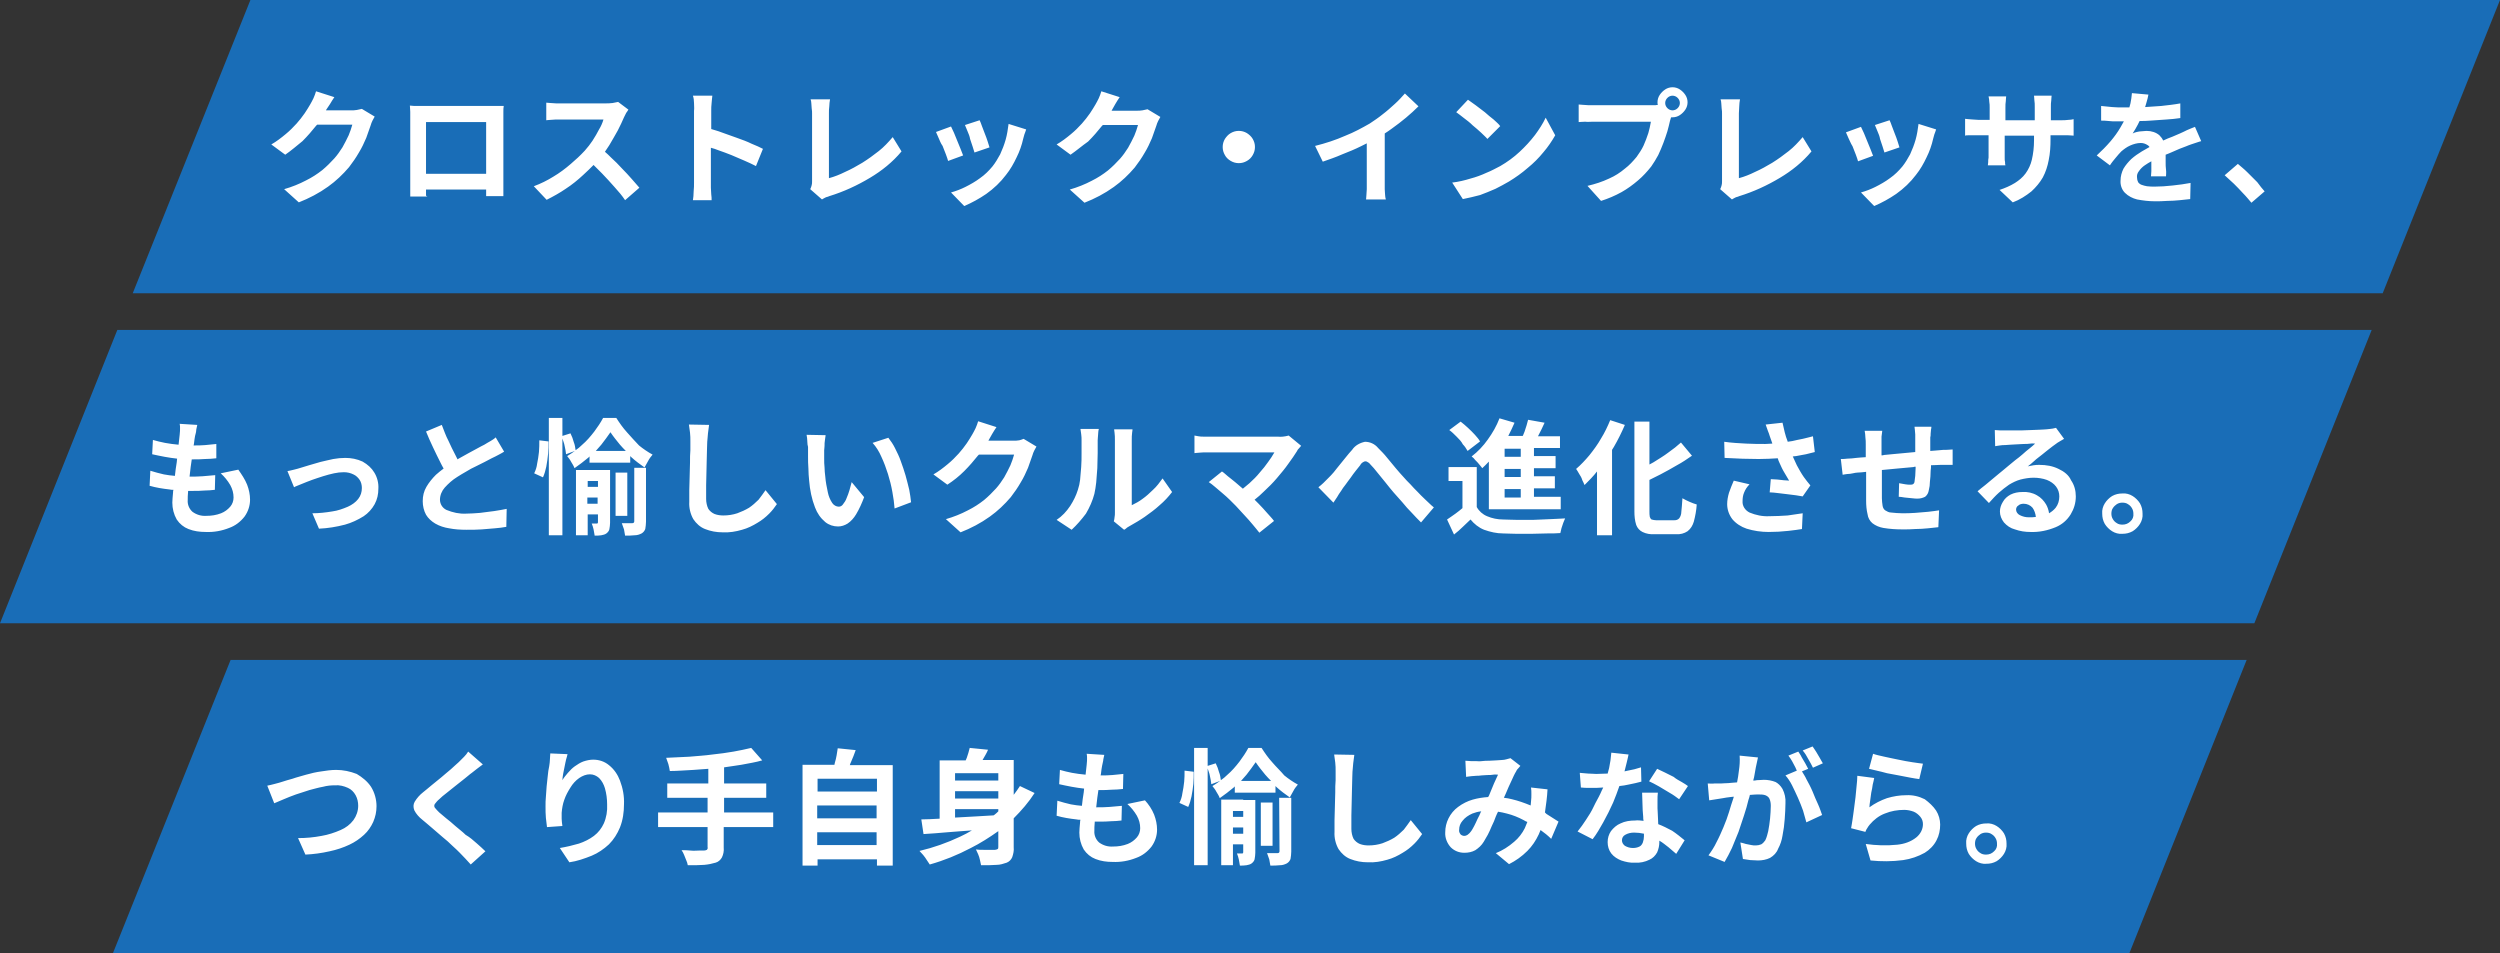
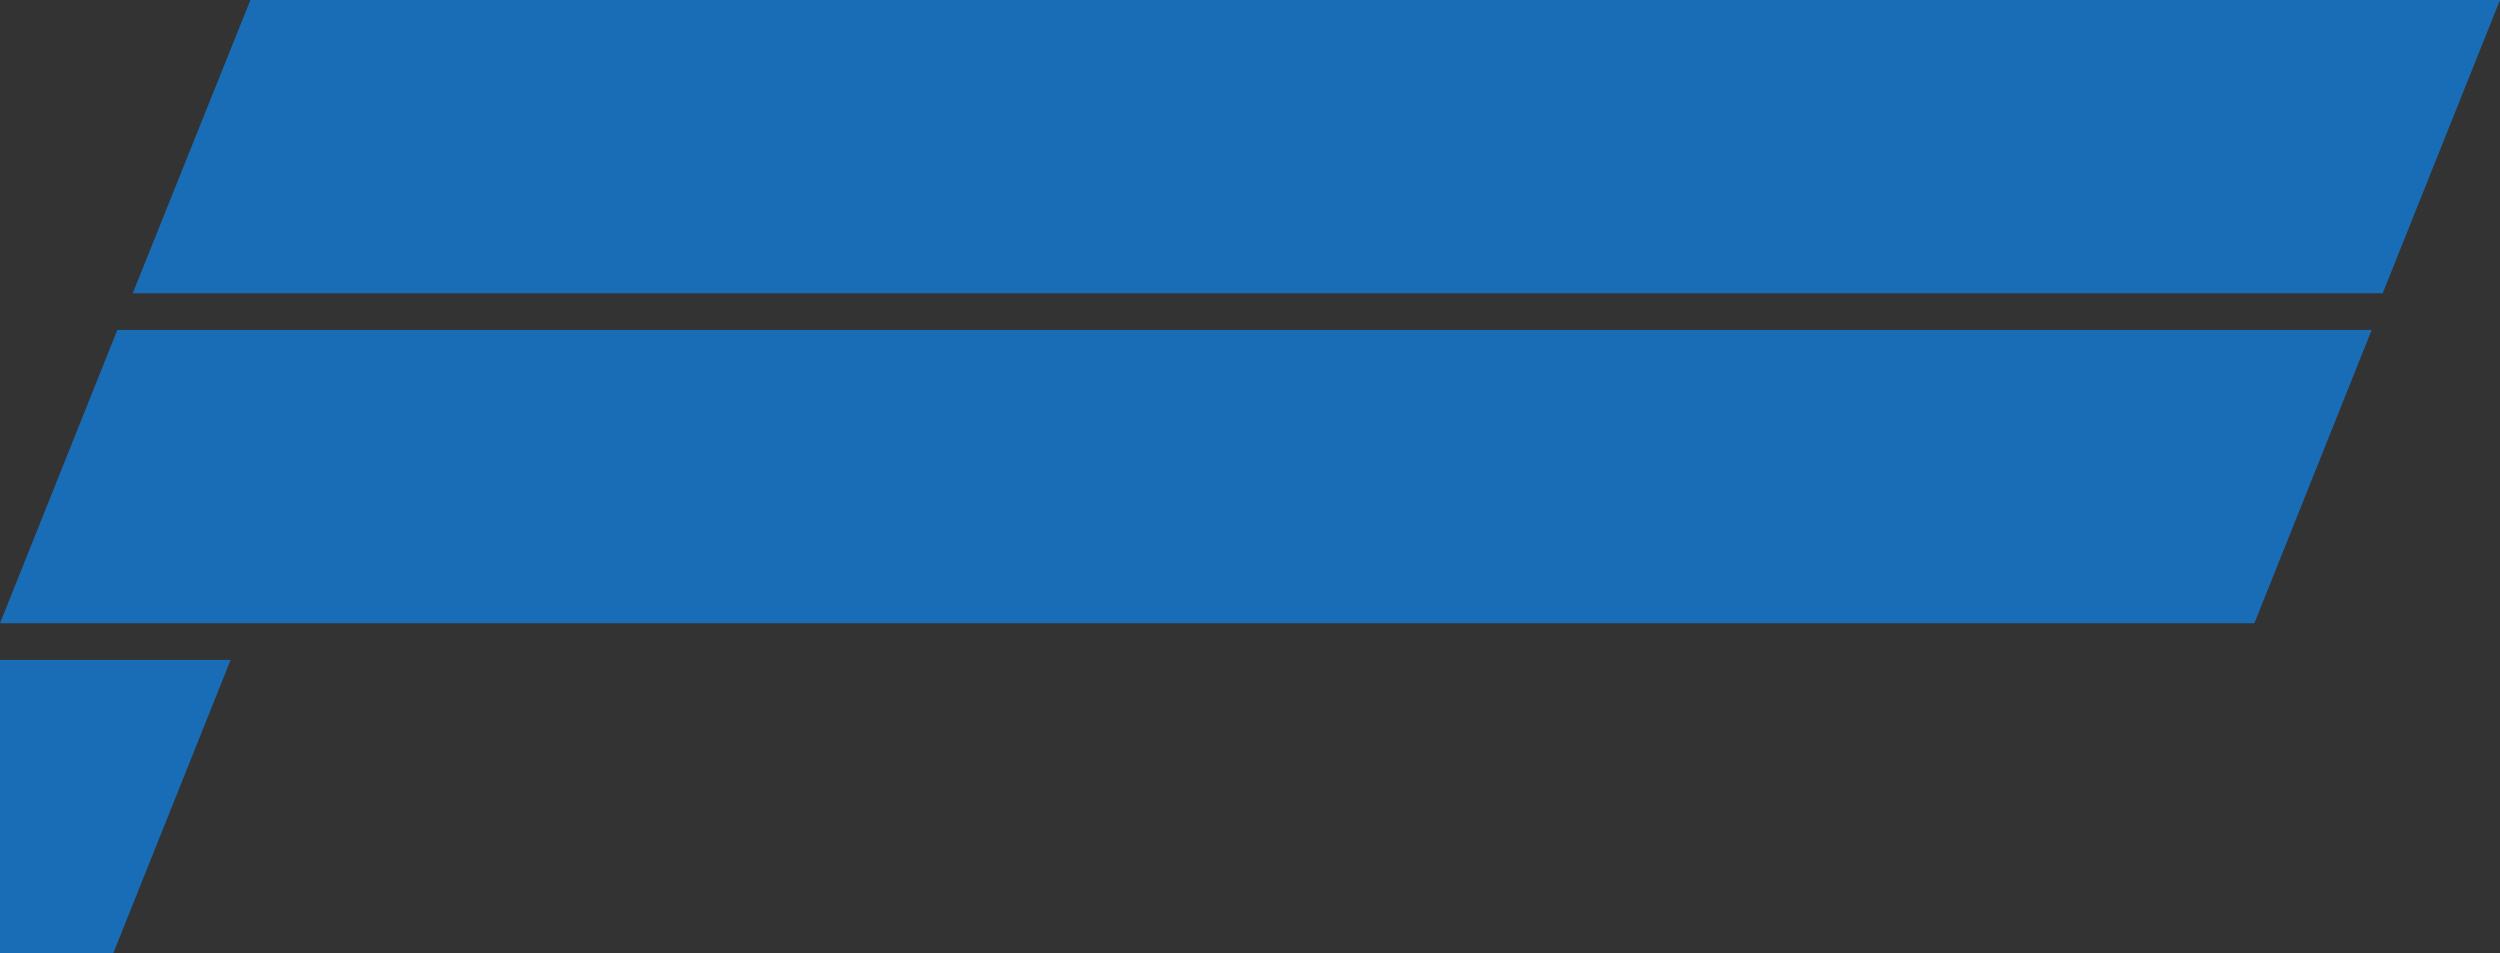
<svg xmlns="http://www.w3.org/2000/svg" version="1.1" x="0" y="0" viewBox="0 0 681.9 260" xml:space="preserve">
  <rect x="0" y="0" width="681.9" height="260" fill="#333333" stroke="none" />
-   <path d="M62.9 180h549.9l-32 80h-550l32.1-80zM68.3 0h613.6l-32 80H36.2L68.3 0zM32 90h614.9l-32 80H0l32-80z" fill="#196db7" />
-   <path d="M232.1 207.9c.5-1.1.9-2.2 1.3-3.3l-4.9-.5c-.1.6-.2 1.3-.3 1.9-.1.7-.3 1.4-.5 2.1 0 .2-.1.3-.1.5h-8.7v27.5h4.1v-1.7h16.2v1.7h4.3v-27.4h-11.7c.1-.4.2-.6.3-.8zm-9.2 11.8h16.2v3.5h-16.2v-3.5zm0 10.8V227h16.2v3.5h-16.2zm16.3-14.6H223v-3.5h16.2v3.5zm83.9-5.7zm-125.7 11.4h13.5v4h-13.5v5.6c.1.9-.1 1.9-.5 2.7-.4.7-1 1.2-1.7 1.4-1 .3-2 .5-3.1.6-1.3.1-2.7.1-4.5.1-.1-.5-.2-.9-.4-1.3l-.6-1.5c-.2-.5-.4-.9-.7-1.3.9 0 1.7 0 2.5.1s1.6 0 2.2 0h1.4c.3 0 .6-.1.8-.2.2-.2.3-.5.2-.7v-5.5h-13.5v-4H193v-4h-11v-3.9h11.2v-4c-1.3.1-2.7.2-4.1.3-2.2.1-4.4.3-6.4.3-.1-.6-.2-1.2-.4-1.9-.2-.6-.4-1.2-.6-1.7 2-.1 4.1-.2 6.3-.3 2.1-.2 4.2-.3 6.3-.6 2.1-.2 4-.5 5.8-.8 1.6-.3 3.2-.6 4.8-1l3 3.4c-1.7.5-3.6.8-5.7 1.2-1.5.2-3.1.5-4.7.7v4.4H209v3.9h-11.5v4zm-28.3-8.7c.8 2.1 1.2 4.3 1.1 6.5 0 2.1-.3 4.3-1.1 6.3-.7 1.7-1.7 3.3-3 4.6-1.4 1.3-3 2.4-4.7 3.1-2 .8-4 1.5-6.1 1.8l-2.6-3.9c1.8-.3 3.5-.7 5.2-1.2 1.5-.5 2.9-1.2 4.1-2.1 1.2-.9 2.1-2.1 2.7-3.4.7-1.6 1-3.4.9-5.2 0-1.5-.2-3-.6-4.4-.3-1-.8-2-1.6-2.8-.7-.6-1.5-1-2.5-1s-2 .4-2.9 1c-1 .7-1.8 1.6-2.4 2.6-.7 1.1-1.3 2.2-1.7 3.4-.4 1.1-.6 2.3-.7 3.5v1.6c0 .6.1 1.2.2 2l-4.2.3c-.1-.7-.2-1.5-.3-2.5-.1-1-.1-2.1-.1-3.2 0-.8 0-1.7.1-2.6.1-.9.1-1.8.2-2.8.1-.9.2-1.9.3-2.8.1-1 .2-1.9.4-2.7.1-.7.2-1.3.2-1.9s.1-1.2.1-1.6l4.7.2c-.1.4-.2.9-.4 1.5-.1.6-.3 1.2-.4 1.9-.1.7-.3 1.3-.4 2s-.2 1.2-.2 1.7c.4-.7.9-1.3 1.5-2s1.2-1.3 1.9-1.8 1.5-1 2.3-1.3c.9-.3 1.8-.5 2.7-.5 1.6 0 3.1.5 4.3 1.5 1.4 1.1 2.4 2.6 3 4.2zm-67.9 1.7c1 1.6 1.5 3.5 1.5 5.3 0 1.5-.3 2.9-.9 4.3-.6 1.3-1.4 2.5-2.5 3.5-1.2 1.1-2.5 2-4 2.7-1.7.8-3.5 1.4-5.4 1.8-2.2.5-4.4.8-6.6.9l-2-4.5c2.2 0 4.3-.2 6.4-.6 1.8-.3 3.6-.9 5.2-1.6 1.4-.6 2.6-1.5 3.5-2.7.8-1.1 1.3-2.5 1.3-3.9 0-1-.2-2-.7-2.9-.5-.9-1.2-1.6-2.1-2-1.1-.5-2.3-.8-3.5-.7-1.1 0-2.2.1-3.3.4-1.2.2-2.5.6-3.7.9-1.3.4-2.5.8-3.7 1.2-1.2.4-2.3.9-3.3 1.3s-1.9.8-2.6 1.1l-1.9-4.8c.6-.1 1.3-.3 2.1-.5s1.5-.4 2.1-.6c.7-.2 1.5-.5 2.7-.8 1.1-.4 2.4-.7 3.7-1.1 1.4-.4 2.7-.7 4.2-.9 1.3-.2 2.6-.4 4-.4 1.9 0 3.8.4 5.6 1.1 1.5.9 2.9 2 3.9 3.5zM264.5 204zm12 12.8v-9.5H268c.5-.9 1.1-1.8 1.5-2.8l-5-.5c-.2.9-.5 1.8-.8 2.7-.1.2-.2.4-.3.7h-7.1v15.9c-1.9.1-3.6.2-5 .2l.6 4c2-.1 4.2-.3 6.6-.5 2.1-.2 4.3-.3 6.6-.5-1 .6-2.1 1.2-3.2 1.7-3.6 1.7-7.3 3-11.1 3.9.3.4.7.7 1 1.1.4.5.7.9 1 1.4.3.4.5.8.8 1.2 3.9-1.1 7.6-2.6 11.2-4.5 2.6-1.3 5.1-2.9 7.5-4.6v4.3c0 .2 0 .5-.2.6-.2.1-.5.2-.7.2h-3.1c-.7 0-1.4 0-2.1-.1.2.4.4.9.6 1.3.2.5.4 1 .5 1.6.1.5.2.9.3 1.4 1.6 0 3 0 4.2-.1 1 0 1.9-.3 2.8-.6.7-.3 1.2-.8 1.5-1.5.3-.9.5-1.8.4-2.7v-7.9c2.1-2.1 4.1-4.4 5.7-6.9l-4-1.9c-.5.8-1.1 1.6-1.7 2.4zm-4.2 1h-11.8v-2h11.8v2zm0-6.9v2h-11.8v-2h11.8zm-6.4 11.8c-1.9.1-3.7.2-5.4.3v-2.3h11.8v.6c-.3.3-.6.6-1 .9-.1.1-.2.1-.3.2l-5.1.3zm48.9-.5c.5 1.3.8 2.7.8 4.1 0 1.6-.5 3.2-1.5 4.6-1.1 1.4-2.5 2.5-4.2 3.1-2 .8-4.2 1.2-6.4 1.1-1.6 0-3.2-.2-4.7-.8-1.3-.5-2.4-1.4-3.2-2.6-.8-1.4-1.2-3-1.2-4.6 0-.7.1-1.6.2-2.8 0-.2 0-.4.1-.7-.4 0-.7 0-1.1-.1-1.8-.2-3.7-.5-5.4-1l.2-4.1c1.2.4 2.5.7 3.7 1 1 .2 2 .3 3 .4.1-1.2.3-2.4.5-3.7 0-.3.1-.7.1-1-1.1-.1-2.2-.3-3.4-.5-1.2-.2-2.4-.5-3.4-.7l.2-3.9c1.1.3 2.2.6 3.3.8 1.2.2 2.4.4 3.7.5.1-1 .2-1.9.3-2.7.1-.8.1-1.4.1-1.8 0-.4 0-.8-.1-1.2l4.8.3c-.1.6-.3 1.2-.3 1.6-.1.5-.2.9-.3 1.4-.1.5-.2 1.2-.3 2.1 0 .2-.1.4-.1.5 1.1 0 2.2 0 3.2-.1 1.2-.1 2.2-.2 3-.3l-.1 4.1c-1 .1-2 .2-3.1.2-1 .1-2.2.1-3.6.1l-.3 2.1c-.1.9-.2 1.7-.3 2.6h.2c1 0 2.2 0 3.4-.1 1.2-.1 2.4-.2 3.4-.3l-.1 4c-.9.1-1.9.2-2.9.2-1 .1-2 .1-3.1.1h-1.3v.2c-.1.9-.1 1.7-.1 2.3-.1 1.2.4 2.4 1.3 3.2 1.1.8 2.4 1.2 3.8 1.1 1.4 0 2.7-.2 4-.7 1-.4 1.8-1 2.5-1.8.6-.7.9-1.6.9-2.5 0-1.2-.3-2.3-.9-3.4-.7-1.2-1.6-2.3-2.6-3.2l4.8-1c1 1.1 1.9 2.4 2.5 3.9zm8.3-12l2.5.3c0 1.1 0 2.2-.1 3.3-.1 1.1-.3 2.3-.5 3.4-.2 1-.5 2-.9 2.9l-2.4-1.1c.4-.8.7-1.7.8-2.6.2-1 .4-2.1.5-3.2.1-1 .1-2 .1-3zm98.3 11.4c.3-2.1.6-4.2.7-6.3l-4.5-.5c.1.6.1 1.2.1 1.8 0 .6 0 1.3-.1 2 0 .4-.1.8-.1 1.1-1.7-.7-3.4-1.3-5.1-1.7-.7-.2-1.4-.3-2.2-.4.2-.4.3-.7.5-1.1.5-1.3 1.1-2.5 1.6-3.6.4-.9.8-1.8 1.3-2.6.1-.3.3-.5.5-.7.2-.2.4-.5.6-.7l-2.7-2.1c-.3.1-.7.2-1.1.3-.4.1-.8.2-1.3.2l-1.5.1c-.6 0-1.3.1-1.9.1-.7 0-1.3 0-2 .1s-1.2 0-1.7 0h-1.3c-.5 0-1-.1-1.5-.1l.2 4.4c.4-.1.9-.1 1.5-.2.5 0 1-.1 1.3-.1.4 0 .8 0 1.4-.1l1.6-.1c.6 0 1.1 0 1.6-.1s.9 0 1.3 0c-.3.7-.7 1.5-1.1 2.4-.4.9-.8 1.9-1.2 2.9-.1.3-.2.5-.4.8-1.4.1-2.8.3-4.2.7-1.4.4-2.8 1.1-4 2-1.1.8-2 1.9-2.6 3.1-.6 1.2-.9 2.5-.9 3.8-.1 1.5.5 3 1.5 4.1 1 1 2.3 1.5 3.7 1.5 1.1 0 2.1-.2 3-.7.9-.6 1.7-1.3 2.3-2.3.4-.6.7-1.3 1.1-1.9.4-.7.7-1.5 1.1-2.4.4-.8.8-1.7 1.1-2.6.2-.5.4-.9.6-1.3.8.1 1.6.3 2.4.5 1.6.4 3.1 1 4.6 1.8.3.2.7.4 1 .5-.2.6-.5 1.1-.7 1.7-.7 1.4-1.7 2.7-2.9 3.7-1.5 1.3-3.2 2.4-5 3.1l3.6 3c1.8-.9 3.5-2.1 5-3.6 1.3-1.3 2.3-2.8 3.1-4.5.2-.4.3-.8.5-1.2 1 .7 2 1.5 2.9 2.4l2-4.7c-.9-.6-2-1.3-3.3-2.1l-.4-.4zm-18.4 1.8c-.3.7-.6 1.3-.9 1.9-.3.5-.5 1-.9 1.5-.2.3-.5.6-.9.9-.3.2-.6.3-.9.3-.4 0-.8-.2-1-.4-.3-.4-.5-.8-.4-1.3 0-.9.3-1.7.9-2.4.7-.9 1.6-1.5 2.7-2 .8-.3 1.5-.5 2.4-.6 0 .1 0 .1-.1.2-.2.5-.5 1.2-.9 1.9zm92.9-4c.5 1.1.8 2.1 1.1 2.9l-4.3 2c-.3-1.1-.6-2.1-.9-3.2-.4-1.2-.9-2.3-1.4-3.5-.5-1.2-1.1-2.3-1.6-3.4-.5-1-1.1-1.9-1.8-2.7l3.1-1.3c-.1-.3-.3-.6-.4-.9-.3-.6-.6-1.1-.9-1.7-.3-.5-.6-1-1-1.5l2.7-1.1c.3.5.7 1 .9 1.5.3.6.7 1.1 1 1.7s.6 1.1.8 1.5l-1.7.7c.4.7.9 1.4 1.2 2.1.6 1.1 1.2 2.2 1.7 3.4.5 1.3 1 2.4 1.5 3.5zm-9.7-4.2c.6 1.2.9 2.5.8 3.9 0 1.3-.1 2.8-.2 4.3s-.3 3-.6 4.5c-.2 1.3-.6 2.5-1.2 3.6-.4 1.1-1.2 1.9-2.2 2.5-1 .5-2.2.7-3.3.7-.7 0-1.4-.1-2.1-.1-.7-.1-1.4-.2-2-.3l-.7-4.5c.5.1.9.2 1.5.4l1.5.3c.4.1.8.1 1.2.1.5 0 1-.1 1.5-.3.5-.3.8-.7 1.1-1.1.4-.8.6-1.7.8-2.5.2-1.1.4-2.3.5-3.4.1-1.2.2-2.4.2-3.5 0-.7-.1-1.4-.4-2-.2-.4-.6-.7-1.1-.9-.6-.2-1.2-.2-1.8-.2-.5 0-1.2 0-2.1.1h-.3c-.1.4-.2.9-.4 1.4-.3 1.3-.7 2.7-1.2 4.2l-1.5 4.5c-.6 1.5-1.2 3-1.8 4.4-.6 1.3-1.3 2.6-2 3.8l-4.4-1.8c.8-1.1 1.6-2.3 2.2-3.6.7-1.3 1.3-2.7 1.9-4.1.6-1.4 1.1-2.8 1.5-4.1.4-1.4.8-2.6 1.2-3.8 0-.1.1-.2.1-.4-.3 0-.6.1-.9.1-.9.1-1.5.2-2 .3-.5.1-1.1.2-1.9.3-.8.1-1.4.2-1.9.3l-.4-4.6c.6 0 1.2.1 1.8 0h1.8c.5 0 1.2-.1 2-.1.7-.1 1.5-.1 2.4-.2.2-1.1.4-2.1.5-3.2.2-1.3.3-2.7.2-4.1l5 .5c-.1.4-.2.9-.3 1.4-.1.5-.2 1-.3 1.4-.1.5-.2 1.1-.3 1.7-.1.6-.2 1.2-.4 1.8.3 0 .7 0 1-.1.8 0 1.4-.1 1.9-.1 1.1 0 2.2.2 3.2.6.6.3 1.4 1 1.9 1.9zm-27.5-1.9c.7.4 1.3.8 1.7 1.1L458 218c-.8-.6-1.6-1.2-2.5-1.7l-3-1.8c-1-.6-1.9-1-2.7-1.4l2.2-3.4c.6.3 1.3.6 2.1 1l2.4 1.2c.7.6 1.5 1 2.2 1.4zm-6.4 11.5c0-.8-.1-1.6-.1-2.3 0-.8-.1-1.5-.1-2v-2.2c0-.7 0-1.4.1-2.1h-4.3c0 .9.1 1.9.1 3.1s.1 2.3.2 3.5c0 .4 0 .7.1 1.1-.8-.1-1.6-.2-2.3-.1-1.4 0-2.8.2-4 .8-1 .4-1.9 1.2-2.6 2.1-.6.9-.9 1.9-.9 3s.3 2.2 1 3.1c.7.9 1.7 1.5 2.7 1.9 1.2.4 2.5.7 3.8.6 1.3.1 2.7-.2 3.9-.8.9-.4 1.6-1.1 2.1-2 .4-.9.6-1.9.6-2.8v-.4c.9.5 1.7 1.2 2.5 1.8.8.7 1.5 1.3 2.1 1.8l2.3-3.7c-1.1-.9-2.2-1.8-3.4-2.6-1.3-.7-2.5-1.3-3.8-1.8zm-4.2 5c-.2.5-.5.9-.9 1.1-.6.3-1.2.4-1.8.4-.8 0-1.5-.2-2.2-.6-.5-.4-.8-.9-.8-1.5s.3-1.2.9-1.5c.7-.4 1.5-.6 2.4-.6.9 0 1.8.1 2.7.3v.7c0 .6-.1 1.1-.3 1.7zm-8.1-10.9c-.8 1.8-1.7 3.6-2.7 5.4-.9 1.6-1.8 3.2-2.9 4.6l-4.1-2.1c.8-1 1.6-2.1 2.3-3.2.8-1.2 1.5-2.3 2.1-3.6s1.3-2.4 1.8-3.5c.3-.6.5-1.2.8-1.7-.6 0-1.2.1-1.8.1h-2.1c-.7 0-1.4 0-2.2-.1l-.3-4c.7.1 1.5.1 2.3.2.8 0 1.6.1 2.2.1 1 0 2.1-.1 3.1-.1.1-.5.3-1 .4-1.5.3-1.4.5-2.8.6-4.2l4.7.5c-.1.6-.3 1.3-.5 2.2l-.6 2.4c.3-.1.6-.1.9-.2 1.2-.2 2.4-.5 3.6-.9l.1 3.9c-1 .3-2.1.5-3.5.8-.8.2-1.6.3-2.5.4-.5 1.5-1.1 3-1.7 4.5zm104.6 6.4c-.8-.5-1.8-.8-2.8-.7-1 0-1.9.2-2.8.7-.8.5-1.5 1.2-2 2s-.8 1.8-.7 2.8c0 1 .2 1.9.7 2.8.5.8 1.2 1.5 2 2s1.8.8 2.8.7c1 0 1.9-.2 2.8-.7.8-.5 1.5-1.2 2-2s.8-1.8.7-2.8c0-1-.2-1.9-.7-2.8-.5-.8-1.2-1.5-2-2zm-.7 6.9c-.6.6-1.3.9-2.2.9-.5 0-1.1-.1-1.5-.4-.5-.3-.8-.6-1.1-1.1-.3-.5-.4-1-.4-1.5s.1-1.1.4-1.5c.3-.5.7-.8 1.1-1.1.5-.3 1-.4 1.5-.4s1.1.1 1.5.4c.5.3.8.6 1.1 1.1.3.5.4 1 .4 1.5.1.8-.2 1.6-.8 2.1zm-204.8-14.1h-6V236h3.2v-5.7h2.8v2.1c0 .3-.1.4-.3.4h-1.4c.2.5.4 1.1.5 1.6.1.5.2 1.1.3 1.7.6 0 1.2 0 1.8-.1.5-.1 1-.2 1.4-.5.4-.3.7-.7.8-1.1.1-.6.2-1.2.2-1.8v-14.4h-3.3zm0 3.1v1.6h-2.8v-1.6h2.8zm-2.8 6.2v-1.7h2.8v1.7h-2.8zm175.6-17.2c-.9-.2-1.6-.4-2.1-.5l1.1-4.1c.8.3 1.8.5 3.1.8 1.2.3 2.5.5 3.8.8 1.3.3 2.6.5 3.8.7s2.2.3 2.9.4l-1 4.2c-.7-.1-1.5-.2-2.5-.4s-2-.4-3.1-.6c-1.1-.2-2.1-.4-3.2-.6-1-.3-2-.5-2.8-.7zm16.2 10.9c.7 1.1 1.1 2.5 1.1 3.8 0 1.5-.3 3-1 4.3-.7 1.4-1.9 2.6-3.2 3.4-1.8 1-3.8 1.7-5.9 2-3 .4-6 .4-8.9.1l-1.3-4.5c2.8.4 5.7.5 8.6.2 1.9-.2 3.7-.8 5.2-2 1.1-.9 1.8-2.2 1.8-3.6 0-.7-.2-1.4-.7-2-.5-.6-1.1-1.1-1.8-1.4-.8-.3-1.7-.5-2.6-.5-1.8 0-3.6.3-5.3 1-1.6.6-3 1.7-4.1 3-.3.3-.5.7-.7 1-.2.3-.4.6-.5 1l-3.9-1c.1-.7.3-1.5.4-2.4.1-.9.3-1.9.4-2.9.1-1 .3-2.1.4-3.1.1-1.1.2-2.1.3-3.1.1-1 .2-1.9.2-2.8l4.6.6c-.1.5-.2 1.1-.4 1.8-.1.7-.2 1.4-.4 2.2-.1.8-.2 1.5-.3 2.2s-.2 1.3-.2 1.8c1.5-1.1 3.1-1.9 4.8-2.5 1.7-.5 3.4-.8 5.2-.8 1.8-.1 3.5.3 5.1 1.1 1.2.9 2.3 1.9 3.1 3.1zm-31.7-14.3c.3.6.6 1 .8 1.4l-2.7 1.2c-.3-.7-.8-1.5-1.3-2.4-.4-.8-.9-1.6-1.5-2.3l2.7-1.1c.3.4.6.9 1 1.5s.6 1.1 1 1.7zm-149.3 23.9h-3.2v-11.8h3.2v11.8zm-.1-22.8c-1.1-1.2-2-2.5-2.9-3.9h-3.6c-.7 1.3-1.5 2.5-2.4 3.7-1 1.3-2.1 2.6-3.4 3.7-.5.5-1.1 1-1.7 1.4-.1-.7-.2-1.5-.5-2.2-.2-.8-.5-1.6-.9-2.4l-2.2.7V204h-3.7v32h3.7v-26.4c.2.7.5 1.3.6 2 .2.8.3 1.5.4 2.3l2.4-.9c-.7.5-1.4 1-2.1 1.4.4.5.8 1 1.1 1.6.3.5.7 1.1.9 1.7 1.3-.9 2.6-1.9 3.8-2.9l.3-.3v1.7h11.1v-1.8l.3.3c1.1 1 2.3 1.9 3.6 2.8.3-.6.7-1.2 1-1.8.3-.6.7-1.1 1.2-1.7-1.3-.7-2.6-1.6-3.7-2.5-1-1.2-2.2-2.3-3.3-3.6zm-17.7 1.2zm13.2-1.2c.8 1.2 1.7 2.3 2.6 3.4.5.6 1.1 1.2 1.6 1.7h-8.2c.5-.6 1-1.1 1.5-1.7.9-1.1 1.7-2.3 2.5-3.4zm6.4 9.7h3.3v14.7c0 .7-.1 1.3-.2 2-.2.5-.5.9-1 1.2-.6.3-1.2.5-1.9.5-.9.1-1.7.1-2.6.1-.1-.6-.2-1.1-.3-1.7-.2-.6-.4-1.1-.6-1.7h2.9c.3 0 .5-.2.5-.5l-.1-14.6zM130 230c.9.8 1.7 1.5 2.4 2.2l-4 3.6c-1-1.1-1.9-2.1-3-3.2-.5-.5-1.2-1.2-2-1.9-.8-.8-1.7-1.6-2.7-2.4-1-.8-1.9-1.7-2.9-2.5s-1.8-1.6-2.6-2.2c-.9-.7-1.7-1.6-2.2-2.6-.3-.8-.3-1.6.1-2.3.6-1 1.4-1.9 2.3-2.6.7-.5 1.4-1.2 2.3-1.9.9-.7 1.7-1.4 2.7-2.2.9-.8 1.8-1.5 2.6-2.2s1.5-1.4 2.1-1.9l1.5-1.5c.4-.4.8-.9 1.1-1.4l4 3.5c-.5.4-1.1.8-1.6 1.2s-1 .8-1.4 1.1c-.6.4-1.2 1-2 1.6s-1.6 1.3-2.4 1.9c-.8.7-1.7 1.3-2.5 2-.8.6-1.5 1.2-2 1.7-.5.4-.8.8-1.2 1.3-.2.3-.2.7 0 1 .4.5.8.9 1.2 1.3.5.4 1.2 1 1.9 1.6.8.6 1.6 1.3 2.5 2.1.9.8 1.9 1.5 2.8 2.4 1.2.7 2.1 1.5 3 2.3zm254.8-6.3l3.1 3.8c-.6.9-1.3 1.8-2.1 2.6-1 1-2 1.8-3.2 2.5-1.3.8-2.7 1.5-4.2 1.9-1.7.5-3.5.8-5.3.7-1.7 0-3.3-.3-4.8-.9-1.3-.5-2.4-1.5-3.2-2.7-.8-1.4-1.2-3.1-1.1-4.7v-3.2c0-1.2.1-2.4.1-3.7 0-1.3.1-2.6.1-3.8s0-2.4.1-3.4v-2.4c0-.8 0-1.6-.1-2.4-.1-.7-.2-1.5-.3-2.2l5.5.1c-.1.7-.2 1.5-.3 2.3-.1.8-.1 1.6-.2 2.3 0 .9-.1 2-.1 3.4 0 1.3-.1 2.7-.1 4.2s-.1 2.9-.1 4.3v3.7c0 .9.2 1.9.6 2.7.4.6 1 1.1 1.7 1.4.8.3 1.6.4 2.4.4 1.3 0 2.6-.2 3.8-.6 1.1-.4 2.2-.9 3.2-1.5.9-.6 1.8-1.4 2.6-2.2.6-.8 1.3-1.7 1.9-2.6zM77.8 42.2L74 39.4c1.4-.8 2.7-1.8 3.9-2.8 1.1-.9 2.1-1.9 3-2.9.8-.9 1.5-1.8 2.2-2.8.6-.9 1.1-1.7 1.5-2.4.3-.5.6-1.1.9-1.7.3-.6.5-1.3.7-1.9l5 1.6c-.4.6-.8 1.2-1.2 1.9l-1 1.5c0 .1-.1.1-.1.2h6.8c.5 0 1.1 0 1.6-.1s.9-.2 1.4-.3l3.5 2.1c-.2.4-.4.7-.6 1.1-.2.4-.4.9-.5 1.3-.4 1.2-.8 2.3-1.2 3.4-.6 1.4-1.2 2.7-2 4-.8 1.4-1.7 2.7-2.7 4-1.7 2-3.6 3.8-5.7 5.3-2.5 1.8-5.2 3.2-8 4.3l-4-3.6c2.1-.6 4.1-1.4 6-2.4 1.6-.8 3-1.7 4.4-2.8 1.2-1 2.3-2.1 3.3-3.2.8-.9 1.5-1.9 2.2-3 .6-1.1 1.2-2.2 1.7-3.3.4-.9.7-1.9 1-2.9h-9.6c-.1.1-.1.2-.2.2-1.2 1.5-2.4 2.9-3.8 4.3-1.6 1.3-3.1 2.6-4.7 3.7zM116.2 53v-1.3h16.4v1.8h4.7v-23c0-.6 0-1.1.1-1.6h-23.6c-.6 0-1.3 0-2-.1 0 .5.1 1 .1 1.7v23.1h4.7c-.4-.1-.4-.2-.4-.6zm16.4-19.7v14.1h-16.4V33.3h16.4zm379.5 2.5c-.3-.7-.5-1.2-.7-1.7l4-1.3c.2.4.4.9.6 1.5.3.7.5 1.4.8 2.1.3.8.6 1.5.8 2.2.2.7.4 1.2.5 1.6l-4.1 1.4c-.1-.4-.3-1-.5-1.6-.2-.7-.5-1.4-.7-2.1-.1-.7-.4-1.4-.7-2.1zm-322.8-7.7c0-.7-.1-1.4-.3-2h5.3c-.1.6-.1 1.2-.2 2s-.1 1.4-.1 2.1v5c.9.3 1.8.5 2.8.9l4.2 1.5c1.4.5 2.8 1 4 1.6 1.3.5 2.3 1 3.1 1.4l-1.9 4.7c-1-.5-2-1-3.2-1.5-1.2-.5-2.3-1-3.5-1.5-1.2-.5-2.4-.9-3.5-1.3-.7-.3-1.4-.5-2.1-.7v10.9c0 .6.1 1.2.1 1.8.1.6.1 1.2.1 1.6H189c.1-.7.2-1.4.2-2.4.1-.9.1-1.7.1-2.4V30.2c.1-.6 0-1.3 0-2.1zm314.9 9.6c-.2-.5-.5-1.1-.7-1.6l4.1-1.5c.2.4.5 1 .8 1.7.3.7.6 1.4.9 2.2.3.8.6 1.5.9 2.2s.5 1.3.7 1.8l-4.1 1.5c-.1-.4-.3-1-.6-1.8-.3-.7-.6-1.5-.9-2.3-.5-.8-.8-1.6-1.1-2.2zm-34.5 11.7V31c0-.4 0-.9-.1-1.4 0-.5-.1-.9-.1-1.4 0-.4-.1-.8-.2-1.1h5.3c-.1.6-.2 1.3-.2 1.9s-.1 1.3-.1 1.9v17.7c1.5-.4 3-1 4.4-1.7 1.6-.7 3.2-1.6 4.7-2.5 1.6-1 3.1-2.1 4.5-3.2s2.6-2.4 3.8-3.8l2.4 3.9c-2.4 2.9-5.4 5.3-8.6 7.2-3.5 2.1-7.2 3.8-11.1 5-.2.1-.5.2-.9.3-.4.2-.8.4-1.1.6l-3.2-2.8c.2-.4.3-.7.4-1.1.1-.3.1-.7.1-1.1zm-17.6-21.3zm66.8 17.3c.8-1 1.5-2.2 2.1-3.3.6-1.3 1.1-2.6 1.5-4 .4-1.4.6-2.8.8-4.3l4.8 1.5c-.2.5-.3 1-.5 1.4-.1.4-.2.8-.3 1.1-.4 1.8-1 3.5-1.8 5.1-.8 1.7-1.7 3.3-2.9 4.8-1.5 2-3.3 3.7-5.4 5.2-1.9 1.3-3.9 2.4-6 3.3l-3.6-3.7c1.4-.4 2.7-.9 3.9-1.5 1.4-.7 2.8-1.5 4-2.4 1.3-.9 2.4-2 3.4-3.2zm-84.4-12.2h15.8c-.2 1.1-.4 2.1-.7 3.1-.4 1.2-.8 2.3-1.3 3.4s-1.2 2.1-1.9 3.1c-1 1.2-2 2.3-3.2 3.2-1.3 1.1-2.7 2-4.3 2.7-1.9.9-3.8 1.5-5.9 2l3.7 4.1c1.9-.6 3.8-1.4 5.6-2.4 1.6-.9 3.1-2 4.5-3.2 1.3-1.1 2.5-2.4 3.6-3.8.7-1 1.3-2 1.9-3.1.5-1.1 1-2.2 1.4-3.3.4-1.1.8-2.2 1.1-3.2.3-1 .5-2 .7-2.8.1-.3.2-.6.3-1h.4c.7 0 1.4-.2 2-.6.6-.4 1.1-.9 1.5-1.5.4-.6.6-1.3.6-2s-.2-1.4-.6-2c-.4-.6-.9-1.1-1.5-1.5-.6-.4-1.3-.6-2-.6s-1.4.2-2 .6c-.6.4-1.1.9-1.5 1.5-.4.6-.6 1.3-.6 2 0 .2 0 .5.1.7-.2 0-.5.1-.7.1h-18.2c-.5 0-1-.1-1.5-.1s-.9-.1-1.2-.1v4.8c.4 0 1-.1 1.8-.1.6.1 1.3 0 2.1 0zm19.7-5.1c0-.5.2-1 .6-1.4.4-.4.9-.6 1.4-.6.5 0 1 .2 1.4.6.4.4.6.9.6 1.4 0 .5-.2 1-.6 1.4-.4.4-.9.6-1.4.6-.5 0-1-.2-1.4-.6-.4-.4-.6-.9-.6-1.4zM221.5 49.4V31c0-.4 0-.9-.1-1.4 0-.5-.1-.9-.1-1.4 0-.4-.1-.8-.2-1.1h5.3c-.1.6-.2 1.3-.2 1.9-.1.6-.1 1.3-.1 1.9v17.7c1.5-.4 3-1 4.4-1.7 1.6-.7 3.2-1.6 4.7-2.5 1.6-1 3.1-2.1 4.5-3.2s2.6-2.4 3.8-3.8l2.4 3.9c-2.4 2.9-5.4 5.3-8.6 7.2-3.5 2.1-7.2 3.8-11.1 5-.2.1-.5.2-.9.3-.4.2-.8.4-1.1.6l-3.2-2.8c.2-.4.3-.7.4-1.1.1-.3.1-.7.1-1.1zm42.4-13.6c-.3-.7-.5-1.2-.7-1.7l4-1.3c.2.4.4.9.6 1.5.3.7.5 1.4.8 2.1.3.8.6 1.5.8 2.2s.4 1.2.5 1.6l-4.1 1.4c-.1-.4-.3-1-.5-1.6-.2-.7-.5-1.4-.7-2.1-.1-.7-.4-1.4-.7-2.1zm135.4-3.6c-.8-.6-1.5-1.2-2.1-1.6l3.2-3.4c.6.4 1.3.9 2.1 1.5s1.6 1.2 2.5 1.9c.8.7 1.6 1.4 2.4 2 .6.6 1.3 1.1 1.8 1.8l-3.5 3.5c-.4-.5-1-1-1.7-1.7s-1.5-1.3-2.3-2c-.8-.8-1.6-1.4-2.4-2zM292 42.2l-3.8-2.8c1.4-.8 2.7-1.8 3.9-2.8 1.1-.9 2.1-1.9 3-2.9.8-.9 1.5-1.8 2.2-2.8.6-.9 1.1-1.7 1.5-2.4.3-.5.6-1.1.9-1.7.3-.6.5-1.3.7-1.9l5 1.6c-.4.6-.8 1.2-1.2 1.9l-.9 1.6c0 .1-.1.1-.1.2h6.8c.5 0 1.1 0 1.6-.1s.9-.2 1.4-.3l3.5 2.1c-.2.4-.4.7-.6 1.1-.2.4-.4.9-.5 1.3-.4 1.2-.8 2.3-1.2 3.4-.6 1.4-1.2 2.7-2 4-.8 1.4-1.7 2.7-2.7 4-1.7 2-3.6 3.8-5.7 5.3-2.5 1.8-5.2 3.2-8 4.3l-4-3.6c2.1-.6 4.1-1.4 6-2.4 1.6-.8 3-1.7 4.4-2.8 1.2-1 2.3-2.1 3.3-3.2.8-.9 1.5-1.9 2.2-3 .6-1.1 1.2-2.2 1.7-3.3.4-.9.7-1.9 1-2.9h-9.6c-.1.1-.1.2-.2.2-1.2 1.5-2.4 2.9-3.8 4.3-1.7 1.2-3.2 2.5-4.8 3.6zm-36-4.6c-.2-.5-.5-1.1-.7-1.6l4.1-1.5c.2.4.5 1 .8 1.7.3.7.6 1.4.9 2.2s.6 1.5.9 2.2.5 1.3.7 1.8l-4.1 1.5c-.1-.4-.3-1-.6-1.8-.3-.7-.6-1.5-.9-2.3-.5-.7-.8-1.5-1.1-2.2zm78.1 4.7c-.4-.7-.6-1.4-.6-2.2 0-.8.2-1.5.6-2.2.4-.6.9-1.2 1.6-1.6.7-.4 1.4-.6 2.2-.6.8 0 1.5.2 2.2.6.6.4 1.2.9 1.6 1.6.4.7.6 1.4.6 2.2 0 .8-.2 1.5-.6 2.2-.4.7-.9 1.2-1.6 1.6-.7.4-1.4.6-2.2.6-.8 0-1.5-.2-2.2-.6-.7-.4-1.3-1-1.6-1.6zm64.9 12l-2.9-4.5c1.7-.2 3.4-.6 5-1.1 1.5-.4 2.9-.9 4.4-1.6 1.3-.5 2.5-1.2 3.7-1.8 1.9-1.1 3.7-2.4 5.3-3.9 1.5-1.4 2.9-2.9 4.2-4.6 1.1-1.5 2.1-3 2.9-4.7l2.6 4.8c-.9 1.6-2 3.2-3.2 4.6-1.3 1.6-2.7 3-4.3 4.3-1.6 1.4-3.3 2.6-5.1 3.7-1.2.7-2.5 1.4-3.7 2-1.4.6-2.8 1.2-4.2 1.7-1.6.4-3.1.8-4.7 1.1zm-128.3-8.9c.8-1 1.5-2.2 2.1-3.3.6-1.3 1.1-2.6 1.5-4 .4-1.4.6-2.8.8-4.3l4.8 1.5c-.2.5-.3 1-.5 1.4-.1.4-.2.8-.3 1.1-.4 1.8-1 3.5-1.8 5.1-.8 1.7-1.7 3.3-2.9 4.8-1.5 2-3.3 3.7-5.4 5.2-1.9 1.3-3.9 2.4-6 3.3l-3.6-3.7c1.4-.4 2.7-.9 3.9-1.5 1.4-.7 2.8-1.5 4-2.4 1.3-.9 2.4-2 3.4-3.2zm90.1-1.3l-2.1-4.3c2.8-.7 5.6-1.6 8.3-2.8 2.3-.9 4.5-2.1 6.6-3.3 1.2-.8 2.4-1.6 3.5-2.5 1.2-.9 2.3-1.9 3.4-2.9 1-.9 1.8-1.8 2.7-2.8l3.7 3.5c-1 1-2.2 2.1-3.4 3.1-1.2 1-2.5 2-3.9 3-.6.4-1.2.9-1.9 1.3v15.2c0 .6.1 1.1.1 1.6 0 .4.1.8.2 1.2h-5.4c0-.3.1-.7.1-1.2s.1-1.1.1-1.6V39.1c-.5.3-1.1.5-1.6.8-1.6.8-3.3 1.5-5.1 2.2-1.8.8-3.6 1.4-5.3 2zm237.9-9.5l1.7 3.9c-.3.1-.8.2-1.3.4s-1 .3-1.5.5-.9.3-1.3.5c-1.1.4-2.4.9-3.9 1.6-.5.2-1.1.5-1.7.7v2c0 .7 0 1.4.1 2.1s0 1.3 0 1.8h-4.1c0-.4.1-.9.1-1.4V44c-.6.3-1.2.7-1.8 1.1-.6.4-1.2 1-1.6 1.6-.4.5-.6 1.1-.5 1.8 0 .4.1.8.3 1.2.2.3.6.6.9.7.5.2 1 .3 1.5.4.7.1 1.4.1 2.2.1 1.4 0 3-.1 4.8-.3 1.8-.2 3.4-.4 4.9-.7l-.1 4.4c-.7.1-1.7.2-2.8.3-1.1.1-2.3.2-3.5.2-1.2.1-2.3.1-3.4.1-1.6 0-3.2-.2-4.8-.5-1.2-.3-2.4-.9-3.3-1.8-.9-.9-1.3-2.2-1.2-3.4 0-1.1.3-2.2.8-3.2.6-1 1.3-1.8 2.1-2.6.9-.8 1.9-1.5 2.9-2.1l2.1-1.2c-.1-.2-.3-.4-.5-.5-.6-.4-1.2-.6-1.9-.6-1 0-2 .3-2.9.7-.9.4-1.7 1-2.4 1.6-.5.5-1 1.1-1.5 1.7-.5.6-1.1 1.3-1.6 2.1l-3.6-2.7c1.3-1.2 2.6-2.5 3.8-3.9 1-1.2 1.9-2.4 2.7-3.8.3-.5.6-1.1.9-1.6h-2.1c-.7 0-1.3 0-2.1-.1s-1.4-.1-2-.1v-4c.9.1 1.9.2 3 .3 1.1.1 2.1.1 3 .1h1.7c.1-.4.2-.7.3-1.1.2-.9.3-1.8.4-2.8l4.5.4c-.1.6-.3 1.4-.6 2.4-.1.3-.2.7-.3 1 1.4-.1 2.9-.2 4.4-.3 1.8-.2 3.6-.4 5.2-.7v4c-1.2.2-2.5.3-3.9.4-1.4.1-2.8.2-4.3.3-1 .1-2 .1-2.9.1-.2.3-.3.7-.5 1-.4.8-.9 1.6-1.4 2.4.4-.2.7-.3 1.1-.4.5-.1.9-.2 1.4-.2.4 0 .9-.1 1.3-.1 1.3 0 2.6.4 3.5 1.2.4.4.8.9 1 1.4h.1c.8-.4 1.6-.7 2.4-1l2.1-.9c.7-.3 1.3-.6 1.9-.9s1.5-.6 2.2-.9zm-61.8 2.3c-.4 0-.7 0-.9.1v-4.6c.2 0 .5.1.9.1s.8.1 1.3.1 1 .1 1.6.1h2.9v-3.4c0-.5 0-1-.1-1.5 0-.5-.1-1-.2-1.5h4.8c0 .3-.1.7-.1 1.3-.1.5-.1 1.1-.1 1.8v3.4h8v-3.6c0-.7 0-1.3-.1-1.8 0-.5-.1-1-.1-1.3h4.8c0 .3-.1.8-.1 1.3-.1.5-.1 1.2-.1 1.8v3.6h2.5c.9 0 1.7 0 2.2-.1.6 0 1.1-.1 1.5-.2V37c-.4 0-.9-.1-1.5-.1h-4.8V38c0 1.9-.1 3.8-.5 5.7-.3 1.6-.8 3.2-1.6 4.7-.8 1.4-1.9 2.7-3.1 3.8-1.5 1.2-3.2 2.3-5.1 3l-3.6-3.4c1.5-.5 2.9-1.1 4.2-1.9 1.1-.7 2.1-1.5 2.9-2.6.8-1.1 1.4-2.4 1.7-3.7.4-1.7.6-3.5.6-5.3V37h-8v6c0 .5 0 .9.1 1.2 0 .4 0 .6.1.9h-4.8c0-.2.1-.5.1-.9s0-.8.1-1.2v-6.1h-5.5zm80.8 15.3l-3.6 3.1c-.7-.8-1.4-1.7-2.3-2.6-.8-.9-1.7-1.8-2.5-2.6-.9-.8-1.7-1.6-2.5-2.3l3.6-3.1c.8.7 1.7 1.4 2.6 2.3l2.7 2.7c.7 1 1.4 1.8 2 2.5zM163.4 35.3c.5-.8.9-1.7 1.2-2.7h-13c-.5 0-1 .1-1.5.1s-.8.1-1.1.1V28c.3 0 .7.1 1.2.1s1 .1 1.5.1H165c.7 0 1.4 0 2.1-.1l1.5-.3 2.8 2.1c-.1.2-.3.5-.6.9l-.6 1.2c-.5 1.1-1 2.3-1.7 3.6-.7 1.3-1.5 2.6-2.3 4l-1.2 1.8c.6.5 1.1 1 1.7 1.6 1 .9 2 1.9 2.9 2.9 1 1 1.9 2 2.7 2.9.8.9 1.5 1.7 2.1 2.4l-3.9 3.4c-.8-1.2-1.8-2.4-2.9-3.6s-2.2-2.5-3.4-3.7l-2.3-2.3c-.9.9-1.8 1.8-2.8 2.7-1.5 1.4-3.1 2.7-4.8 3.8-1.6 1.1-3.4 2.1-5.2 3l-3.5-3.7c1.9-.7 3.7-1.6 5.3-2.6 1.7-1 3.3-2.2 4.8-3.5 1.3-1.1 2.6-2.3 3.8-3.6.8-.9 1.5-1.8 2.1-2.7.7-1.1 1.3-2.1 1.8-3.1zm259.5 106.3c1.5-.1 2.9-.1 4-.2-.2.4-.3.8-.5 1.2-.2.5-.3 1-.5 1.5-.1.5-.2.9-.3 1.3-1.1.1-2.3.1-3.6.1-1.4 0-2.8.1-4.2.1h-4.2c-1.4 0-2.6-.1-3.6-.1-1.8 0-3.5-.4-5.2-1-1.5-.6-2.7-1.6-3.7-2.8-.7.7-1.4 1.3-2.1 2-.7.7-1.5 1.4-2.4 2.1l-1.9-4.1c.7-.5 1.5-1 2.3-1.6.7-.5 1.3-1 1.9-1.5v-7.4h-3.8v-3.8h7.7v10.9c.6 1.1 1.6 2 2.8 2.5 1.4.6 2.9.9 4.4.9 1 0 2.2.1 3.7.1h4.5c1.7-.1 3.2-.1 4.7-.2zm7.8-12.4c-.3-.5-.5-.9-.8-1.3 1.3-1.1 2.5-2.4 3.6-3.7 1.2-1.5 2.3-3 3.2-4.6 1-1.6 1.8-3.3 2.5-5l4 1.3c-.9 2.1-1.9 4.1-3 6-.2.3-.3.5-.5.8V146h-4.1v-17.4c-1 1.3-2.2 2.5-3.4 3.7-.2-.5-.4-.9-.6-1.3-.2-.7-.5-1.2-.9-1.8zm-42 7c.8.7 1.5 1.5 2.4 2.2l-3.5 4.1c-.8-.8-1.6-1.6-2.5-2.6-.9-.9-1.8-1.9-2.6-2.9l-2.4-2.7c-.7-.8-1.4-1.7-2.2-2.7l-2.2-2.7c-.7-.9-1.3-1.6-1.9-2.2-.3-.4-.6-.6-1-.8-.3-.1-.6-.1-.9.1-.4.2-.7.5-.9.9-.3.4-.7.9-1.2 1.5s-.9 1.2-1.4 1.9c-.5.7-1 1.3-1.4 1.9-.5.6-.9 1.2-1.2 1.7-.4.6-.8 1.1-1.1 1.7l-1 1.5-4.1-4.2c.5-.4 1-.8 1.4-1.2l1.4-1.4c.4-.4.9-.9 1.4-1.5.5-.6 1-1.3 1.6-2 .6-.7 1.1-1.4 1.7-2.1s1.1-1.4 1.7-2c.8-1.2 2.1-1.9 3.5-2.2 1.4 0 2.7.6 3.6 1.7.8.8 1.7 1.7 2.4 2.6.8 1 1.6 1.9 2.4 2.9.8.9 1.5 1.8 2.2 2.5.5.6 1.1 1.2 1.8 1.9.6.7 1.3 1.4 2 2.1.5.5 1.2 1.3 2 2zm72.2.7c.6.3 1.3.5 1.9.7-.1 1.6-.4 3.2-.8 4.7-.3 1-.8 1.9-1.7 2.6-.9.6-2 .9-3.1.8h-5.9c-1.1.1-2.3-.1-3.3-.6-.8-.4-1.4-1.1-1.7-1.9-.4-1.2-.5-2.5-.5-3.7V115h4.1v11.7c.4-.2.7-.4 1.1-.6 1.4-.9 2.8-1.7 4.1-2.7 1.3-.9 2.4-1.8 3.4-2.7l3 3.6c-1.3.9-2.6 1.8-4.1 2.6-1.5.9-3 1.7-4.5 2.5l-3 1.5v8.6c0 .5 0 1 .1 1.5.1.3.3.6.5.7.4.1.8.2 1.2.2h5c.5 0 .9-.1 1.3-.5.4-.5.6-1.2.6-1.8.1-.9.2-2.1.3-3.7.7.4 1.3.7 2 1zm-35.4-14.5V119h-6c0-.1.1-.1.1-.2.6-1.2 1.2-2.3 1.7-3.5l-4.5-.8c-.2.6-.3 1.3-.6 2.1-.2.8-.5 1.5-.8 2.2 0 0 0 .1-.1.1h-3.9c.6-1.2 1.2-2.4 1.7-3.6l-4.1-1.2c-.8 2.1-1.9 4-3.2 5.8-1.2 1.7-2.7 3.3-4.4 4.6.4.3.7.6 1 1 .4.4.8.8 1.1 1.2.4.4.6.8.8 1 .6-.6 1.3-1.2 1.8-1.8v13h19.6v-3.4h-7.3v-2.3h5.7v-3.3h-5.7v-2.2h5.9v-3.3h-5.9v-2.2h7.1zm-10.7 13.3h-4.4v-2.3h4.4v2.3zm0-5.6h-4.4v-2.2h4.4v2.2zm0-5.5h-4.4v-2.2h4.4v2.2zm146.7 3.3c-1.6-.8-3.4-1.1-5.2-1.1-.5 0-1.1 0-1.6.1-.6.1-1.1.2-1.6.3.5-.4 1.2-.9 1.8-1.5s1.4-1.1 2.1-1.7c.7-.6 1.4-1.1 2-1.6.6-.5 1.2-.9 1.6-1.2.4-.3.8-.6 1.2-.8.4-.2.8-.5 1.2-.7l-2.2-3c-.3.1-.6.1-.9.2-.4.1-1 .1-1.7.2-.4 0-1 .1-1.7.1s-1.6.1-2.5.1-1.8.1-2.7.1h-5.7c-.5 0-1.1-.1-1.5-.1l.1 4.4c.4-.1.8-.1 1.3-.2s1-.1 1.4-.1l1.4-.1c.6 0 1.2-.1 1.8-.1.6 0 1.3-.1 1.9-.1.6 0 1.2 0 1.8-.1s1 0 1.3 0c-.4.4-.9.8-1.5 1.3s-1.3 1-1.9 1.6c-.7.6-1.3 1.1-2 1.6l-1.7 1.4c-.5.4-1.1.9-1.8 1.5s-1.5 1.2-2.3 1.9c-.8.7-1.6 1.3-2.4 2-.8.6-1.5 1.2-2.1 1.7l3.1 3.2c.9-1 1.8-2 2.7-2.8.9-.8 1.8-1.5 2.8-2.2 1-.6 2-1.1 3.1-1.4 1.2-.3 2.4-.5 3.6-.5 1.2 0 2.5.2 3.6.6 1 .4 1.9 1 2.5 1.8.6.8.9 1.7.9 2.7 0 1.1-.3 2.2-1 3.1-.5.6-1.1 1.1-1.8 1.5-.1-.8-.4-1.7-.8-2.4-.6-1-1.4-1.9-2.5-2.5-1.2-.7-2.6-1-4-.9-1.1 0-2.2.2-3.2.7-.9.5-1.6 1.1-2.1 2-.5.8-.8 1.7-.8 2.6 0 1.1.4 2.1 1.1 3 .8.9 1.8 1.6 3 1.9 1.4.5 2.8.7 4.2.7 2.4.1 4.7-.4 6.9-1.3 1.7-.7 3.1-1.9 4.1-3.5.9-1.5 1.4-3.1 1.4-4.9 0-1.6-.4-3.1-1.3-4.4-.6-1.4-1.9-2.4-3.4-3.1zm-8.1 13.2c-.9 0-1.7-.2-2.5-.6-.6-.3-1-.9-1-1.5 0-.4.2-.9.6-1.1.4-.4 1-.5 1.5-.5.9 0 1.8.4 2.4 1.1.5.7.8 1.6.9 2.5-.6.1-1.3.1-1.9.1zm-61.7-21.4c1-.2 1.9-.5 2.8-.7l.5 4.3c-.7.2-1.5.4-2.4.6-.9.2-1.8.3-2.7.5-.3 0-.6.1-.9.1.4.8.7 1.6 1.1 2.4.6 1.1 1.2 2.2 1.9 3.2l.9 1.2c.3.4.6.7.9 1.1l-2.1 3c-.5-.1-1.1-.2-1.8-.3-.7-.1-1.5-.2-2.4-.3-.8-.1-1.7-.2-2.5-.3-.9-.1-1.6-.2-2.3-.2l.3-3.6c.6 0 1.2.1 1.8.1l1.8.2c.6 0 1 .1 1.4.1-.4-.7-.8-1.4-1.3-2.2-.5-.8-.9-1.7-1.3-2.6-.2-.4-.4-.9-.5-1.3-1.6.1-3.4.2-5.2.2-2.7 0-5.9-.1-9.3-.3l-.1-4.4c2.1.3 4.1.4 6 .5 1.9.1 3.6.1 5.2.1.7 0 1.3-.1 1.9-.1v-.1c-.3-.8-.5-1.4-.7-2-.1-.4-.3-.9-.5-1.4-.2-.6-.4-1.1-.6-1.7l4.6-.5c.2.9.4 1.7.6 2.6s.5 1.7.8 2.5v.1c.4-.1.9-.1 1.3-.2.8-.2 1.8-.4 2.8-.6zm90 15.6c-.8-.5-1.8-.8-2.8-.7-1 0-1.9.2-2.8.7-.8.5-1.5 1.2-2 2s-.8 1.8-.7 2.8c0 1 .2 1.9.7 2.8.5.8 1.2 1.5 2 2s1.8.8 2.8.7c1 0 1.9-.2 2.8-.7.8-.5 1.5-1.2 2-2s.8-1.8.7-2.8c0-1-.2-1.9-.7-2.8-.5-.8-1.2-1.5-2-2zm-.6 6.9c-.6.6-1.3.9-2.2.9-.5 0-1.1-.1-1.5-.4-.5-.3-.8-.6-1.1-1.1-.3-.5-.4-1-.4-1.5s.1-1.1.4-1.5c.3-.5.7-.8 1.1-1.1.5-.3 1-.4 1.5-.4s1.1.1 1.5.4c.5.3.8.6 1.1 1.1.3.5.4 1 .4 1.5.1.8-.2 1.6-.8 2.1zm-50.2-19.5c.6 0 1.2-.1 1.7-.1v4.2h-3.3c-.7 0-1.6.1-2.6.1 0 .5 0 1-.1 1.5 0 1.1-.1 2.1-.2 3 0 .8-.1 1.5-.3 2.3-.1.7-.4 1.3-1 1.8-.6.3-1.3.5-2 .5-.4 0-.9 0-1.6-.1s-1.3-.1-2-.2c-.6-.1-1.2-.2-1.6-.2l.1-3.7c.5.1 1.1.2 1.7.3.5.1.9.1 1.4.1.3 0 .5 0 .8-.2.2-.2.3-.4.3-.6.1-.5.1-1.1.2-1.6 0-.7.1-1.4.1-2.1v-.4c-.2 0-.4 0-.6.1-1.5.1-2.9.3-4.4.4-1.4.1-2.8.3-4.2.4v7.7c0 .7.1 1.4.2 2.1.1.5.3.9.7 1.2.5.3 1 .6 1.6.6 1 .1 2 .2 3 .2 1.1 0 2.3 0 3.5-.1 1.2-.1 2.5-.2 3.6-.3 1.2-.1 2.2-.3 3-.4l-.2 4.6c-.7.1-1.7.2-2.8.3-1.1.1-2.3.2-3.5.2-1.2.1-2.3.1-3.4.1-1.8 0-3.5-.1-5.3-.4-1.1-.2-2.1-.6-3-1.3-.7-.6-1.2-1.5-1.3-2.4-.3-1.2-.4-2.5-.4-3.7v-7.9c-.9.1-1.7.2-2.3.2-.4 0-.8.1-1.3.2s-1 .2-1.6.2c-.5.1-.9.1-1.2.2l-.5-4.3c.5 0 1.1 0 1.8-.1.7 0 1.6-.1 2.4-.2.6-.1 1.5-.1 2.6-.2v-3.4c0-.7 0-1.4-.1-2 0-.6-.1-1.2-.2-1.8h4.8c-.1.6-.1 1.1-.2 1.6v5.1c.2 0 .5 0 .7-.1 1.7-.2 3.5-.3 5.3-.5 1.1-.1 2.2-.2 3.2-.3v-4.8c0-.4-.1-.8-.1-1.2 0-.3-.1-.6-.1-.9h4.6c0 .2 0 .4-.1.8 0 .4-.1.7-.1 1.1s0 .7-.1 1v3.7c.9-.1 1.8-.1 2.5-.2s1.3-.1 1.9-.1zm-55.2 11.7c-.3.7-.4 1.5-.4 2.3-.1 1.3.7 2.5 1.9 3.1 1.7.7 3.5 1.1 5.4 1 1.7 0 3.4-.1 5-.2 1.5-.2 2.9-.4 4.1-.6l-.2 4.3c-1 .2-2.2.3-3.7.5-1.8.2-3.6.3-5.4.3-2 0-4.1-.3-6-.9-1.5-.5-2.9-1.4-3.9-2.6-.9-1.2-1.4-2.6-1.4-4.1 0-1 .2-2.1.5-3.1.4-1.1.8-2.2 1.3-3.3l4.3 1c-.7.7-1.2 1.5-1.5 2.3zm-124.2-15.6l3.4 2.8-.6.7c-.2.2-.4.4-.5.7-.7 1.1-1.5 2.3-2.4 3.5-.9 1.3-2 2.6-3.1 3.9-1.1 1.3-2.3 2.5-3.6 3.7-.8.8-1.6 1.5-2.5 2.2l1.1 1.1c.8.8 1.6 1.7 2.3 2.5.7.8 1.4 1.5 1.9 2.2l-4 3.2c-.5-.6-1.1-1.4-1.8-2.2-.7-.9-1.5-1.7-2.3-2.6-.8-.9-1.6-1.7-2.3-2.5l-1.7-1.7c-.6-.6-1.3-1.2-2-1.8-.7-.6-1.4-1.2-2-1.7-.6-.5-1.2-1-1.7-1.3l3.6-2.9c.5.3 1 .8 1.6 1.3.6.5 1.3 1 2 1.6l2.1 1.8 1.8-1.5c1-.9 2-1.9 2.8-2.9.9-1 1.6-1.9 2.3-2.9.6-.8 1.2-1.7 1.7-2.6h-19.4c-.5 0-1 .1-1.4.1-.4 0-.8.1-1 .1v-4.8l1.1.2c.5.1.9.1 1.4.1h20.2c.9.1 1.9 0 3-.3zm-72.3.9l3.5 2.1c-.2.4-.4.7-.6 1.1-.2.4-.4.9-.5 1.3-.4 1.2-.8 2.3-1.2 3.4-.6 1.4-1.2 2.7-2 4-.8 1.4-1.7 2.7-2.7 4-1.7 2-3.6 3.8-5.7 5.3-2.5 1.8-5.2 3.2-8 4.3l-4-3.6c2.1-.6 4.1-1.4 6-2.4 1.6-.8 3-1.7 4.4-2.8 1.2-1 2.3-2.1 3.3-3.2.8-.9 1.5-1.9 2.2-3 .6-1.1 1.2-2.2 1.7-3.3.4-.9.7-1.9 1-2.9H267c-.1.1-.1.2-.2.2-1.2 1.5-2.4 2.9-3.8 4.3s-2.9 2.6-4.6 3.7l-3.8-2.8c1.4-.8 2.7-1.8 3.9-2.8 1.1-.9 2.1-1.9 3-2.9.8-.9 1.5-1.8 2.2-2.8.6-.9 1.1-1.7 1.5-2.4.3-.5.6-1.1.9-1.7.3-.6.5-1.3.7-1.9l5 1.6c-.4.6-.8 1.2-1.2 1.9l-.9 1.6c0 .1-.1.1-.1.2h6.8c.5 0 1.1 0 1.6-.1.3-.1.8-.2 1.2-.4zm118.1-.6c-.7-.7-1.3-1.3-2-1.8l3.1-2.3c.7.5 1.3 1.1 2 1.7.7.6 1.3 1.3 1.9 1.9.5.6 1 1.1 1.4 1.8l-3.4 2.6c-.4-.7-.8-1.3-1.3-1.8-.4-.8-1-1.4-1.7-2.1zm-234.5 23.7h-1.4c.2.5.4 1.1.5 1.6.1.5.2 1.1.3 1.7.6 0 1.2 0 1.8-.1.5-.1 1-.2 1.4-.5.4-.3.7-.7.8-1.1.1-.6.2-1.2.2-1.8v-14.4h-9.3V146h3.2v-5.7h2.8v2.1c0 .3-.1.4-.3.4zm.3-11.6v1.6h-2.8v-1.6h2.8zm-2.9 6.2v-1.7h2.8v1.7h-2.8zm10.9 3.3h-3.2v-11.8h3.2v11.8zm-24-20.5zm25.8 7.4h3.3v14.7c0 .7-.1 1.3-.2 2-.2.5-.5.9-1 1.2-.6.3-1.2.5-1.9.5-.9.1-1.7.1-2.6.1-.1-.6-.2-1.1-.3-1.7-.2-.6-.4-1.1-.6-1.7h2.9c.3 0 .5-.2.5-.5v-14.6zm-23.9-.3c-.2 1-.5 2-.9 2.9l-2.4-1.1c.4-.8.7-1.7.8-2.6.2-1 .4-2.1.5-3.2.1-1.1.1-2.1.1-3.2l2.5.3c0 1.1 0 2.2-.1 3.3-.1 1.3-.3 2.4-.5 3.6zm-46.9 1.6c.8 1.3 1.2 2.9 1.1 4.4 0 1.5-.3 2.9-1 4.2-.7 1.3-1.8 2.5-3 3.3-1.6 1-3.3 1.8-5.1 2.3-2.3.6-4.7 1-7.1 1.1l-1.8-4.2c1.8 0 3.6-.2 5.4-.5 1.5-.2 2.9-.7 4.3-1.3 1.1-.5 2.1-1.2 2.8-2.1.7-.9 1-1.9 1-3 0-.8-.2-1.6-.6-2.2-.4-.6-1-1.2-1.7-1.5-.8-.4-1.7-.6-2.6-.6-.9 0-1.8.1-2.7.3-1 .2-2 .5-3 .8s-2.1.7-3 1c-1 .4-1.9.7-2.8 1.1s-1.6.6-2.1.9l-1.8-4.4c.5-.1 1.1-.2 1.8-.4s1.3-.3 1.8-.5c.6-.2 1.3-.4 2.3-.7s2-.6 3.1-.9c1.1-.3 2.3-.5 3.5-.8 1.1-.2 2.2-.3 3.3-.3 1.6 0 3.2.3 4.7 1 1.4.8 2.5 1.8 3.2 3zm-34.7 3.3c.5 1.3.8 2.7.8 4.1 0 1.6-.5 3.2-1.5 4.6-1.1 1.4-2.5 2.5-4.2 3.1-2 .8-4.2 1.2-6.4 1.1-1.6 0-3.2-.2-4.7-.8-1.3-.5-2.4-1.4-3.2-2.6-.8-1.4-1.2-3-1.2-4.6 0-.7.1-1.6.2-2.8 0-.2 0-.4.1-.7-.4 0-.7 0-1.1-.1-1.8-.2-3.7-.5-5.4-1l.2-4.1c1.2.4 2.5.7 3.7 1 1 .2 2 .3 3 .4.1-1.2.3-2.4.5-3.7 0-.3.1-.7.1-1-1.1-.1-2.2-.3-3.4-.5-1.2-.2-2.4-.5-3.4-.7l.2-3.9c1.1.3 2.2.6 3.3.8 1.2.2 2.4.4 3.7.5.1-1 .2-1.9.3-2.7.1-.8.1-1.4.1-1.8 0-.4 0-.8-.1-1.2l4.8.3c-.1.6-.3 1.2-.3 1.6s-.2.9-.3 1.4c-.1.5-.2 1.2-.3 2.1 0 .2-.1.4-.1.5 1.1 0 2.2 0 3.2-.1 1.2-.1 2.2-.2 3-.3v3.9c-1 .1-2 .2-3.1.2-1 .1-2.2.1-3.6.1l-.3 2.1c-.1.9-.2 1.7-.3 2.6h.2c1 0 2.2 0 3.4-.1 1.2-.1 2.3-.2 3.4-.3l-.1 4c-.9.1-1.9.2-2.9.2-1 .1-2 .1-3.1.1h-1.3v.2c-.1.9-.1 1.7-.1 2.3-.1 1.2.4 2.4 1.3 3.2 1.1.8 2.4 1.2 3.8 1.1 1.4 0 2.7-.2 4-.7 1-.4 1.8-1 2.5-1.8.6-.7.9-1.6.9-2.5 0-1.2-.3-2.3-.9-3.4-.7-1.2-1.6-2.3-2.6-3.2l4.8-1c.9 1.3 1.8 2.6 2.4 4.1zm224.9 12.3l-4.1-2.7c1.5-1 2.7-2.3 3.7-3.8.9-1.4 1.6-2.8 2.1-4.4.3-.9.5-1.8.6-2.7.1-1.1.2-2.3.3-3.5.1-1.3.1-2.5.1-3.8v-3.4c0-.6 0-1.2-.1-1.8-.1-.5-.1-.9-.2-1.4h5s0 .2-.1.5c0 .3-.1.7-.1 1.2 0 .4-.1.9-.1 1.4v3.5c0 1.3-.1 2.7-.1 4.1-.1 1.4-.2 2.7-.3 3.9-.1 1.1-.3 2.1-.5 3.1-.5 1.9-1.3 3.7-2.3 5.4-1.2 1.6-2.5 3.1-3.9 4.4zm24.8-14l2.6 3.7c-1 1.3-2.1 2.5-3.4 3.6-1.3 1.2-2.7 2.2-4.1 3.2-1.3.9-2.7 1.7-4.1 2.5-.3.2-.6.3-.9.6-.2.2-.4.3-.6.4l-2.8-2.3c.1-.4.2-.8.2-1.1.1-.4.1-.9.1-1.3V120c0-.7 0-1.3-.1-2-.1-.6-.1-.9-.1-.9h5s0 .4-.1.9c-.1.7-.1 1.3-.1 2v17.8c1-.5 2-1 2.9-1.7 1-.7 2-1.6 2.9-2.5 1-.9 1.8-2 2.6-3.1zm-182.3 8.9c1.3-.2 2.4-.4 3.4-.6l-.1 4.9c-1 .2-2 .3-3.1.4-1.1.1-2.3.2-3.6.3-1.3.1-2.7.1-4.2.1-1.6 0-3.2-.1-4.7-.4-1.3-.2-2.6-.6-3.8-1.3-1-.6-1.9-1.4-2.5-2.4-.6-1.1-.9-2.4-.9-3.7 0-1.4.3-2.7 1-3.9.7-1.2 1.6-2.3 2.6-3.3.7-.6 1.4-1.2 2.1-1.7-.3-.5-.6-1.1-.9-1.7-.7-1.3-1.3-2.7-2-4.1-.7-1.4-1.3-2.9-1.9-4.3l4.3-1.8c.6 1.5 1.1 3 1.8 4.3.6 1.4 1.3 2.7 1.9 3.9l.6 1.2c.1-.1.2-.1.3-.2l2.7-1.5c.9-.5 1.7-.9 2.4-1.3.8-.4 1.4-.8 1.9-1 .6-.4 1.2-.7 1.7-1 .5-.3 1-.6 1.4-1l2.3 3.9c-.5.3-1 .6-1.6.9-.6.3-1.1.6-1.8.9-.5.3-1.2.6-1.9 1l-2.4 1.2c-.9.4-1.8.9-2.6 1.4-.9.5-1.7 1-2.5 1.5-1.3.8-2.4 1.8-3.4 2.9-.8.9-1.3 2.1-1.3 3.3 0 1.2.7 2.3 1.8 2.8 1.7.7 3.5 1.1 5.3 1 1.2 0 2.4-.1 3.8-.2 1.3-.2 2.6-.3 3.9-.5zm36.2-21.5c-1.1-1.2-2-2.5-2.9-3.9h-3.6c-.7 1.3-1.5 2.5-2.4 3.7-1 1.3-2.1 2.6-3.4 3.7-.5.5-1.1 1-1.7 1.4-.1-.7-.2-1.5-.5-2.2-.2-.8-.5-1.6-.9-2.4l-2.2.7V114h-3.7v32h3.7v-26.4c.2.7.5 1.3.6 2 .2.8.3 1.5.4 2.3l2.4-.9c-.7.5-1.4 1-2.1 1.4.4.5.8 1 1.1 1.6.3.5.7 1.1.9 1.7 1.3-.9 2.6-1.9 3.8-2.9l.3-.3v1.7h11.1v-1.8l.3.3c1.1 1 2.3 1.9 3.6 2.8.3-.6.7-1.2 1-1.8.3-.6.7-1.1 1.2-1.7-1.3-.7-2.6-1.6-3.7-2.5-1-1.1-2.2-2.3-3.3-3.6zm-17.7 1.2zm13.2-1.2c.8 1.2 1.7 2.3 2.6 3.4.5.6 1.1 1.2 1.6 1.7h-8.2c.5-.6 1-1.1 1.5-1.7.9-1.1 1.7-2.3 2.5-3.4zm53.7 2.5c0-.6-.1-1.2-.2-1.8l5.2.1c-.1.4-.1.9-.2 1.4-.1.5-.1 1-.1 1.5s-.1.9-.1 1.2v2.3c0 .8 0 1.6.1 2.4 0 .8.1 1.6.2 2.5.1 1.4.4 2.9.7 4.3.2 1 .6 2 1.2 2.9.4.6 1.1 1 1.8 1 .5 0 .9-.3 1.1-.6.4-.5.8-1.1 1-1.7.3-.7.6-1.5.8-2.2.2-.8.4-1.5.6-2.2l3.4 4.1c-.6 1.6-1.3 3.2-2.2 4.7-.6 1-1.4 1.9-2.3 2.5-.8.5-1.7.8-2.6.8-1.3 0-2.5-.4-3.5-1.2-1.3-1.1-2.2-2.4-2.8-4-.9-2.3-1.4-4.8-1.6-7.3-.1-1.1-.2-2.2-.2-3.3-.1-1.2-.1-2.3-.1-3.3v-2.6c-.1-.3-.2-.9-.2-1.5zm27.8 13.2c.2 1.1.4 2.3.5 3.4l-4.5 1.7c-.1-1.4-.3-2.9-.6-4.5-.3-1.7-.7-3.3-1.2-4.9-.5-1.6-1.1-3.2-1.8-4.7-.6-1.4-1.4-2.7-2.4-3.8l4.3-1.4c.7.9 1.3 1.8 1.8 2.8.6 1.2 1.2 2.4 1.6 3.6.5 1.3.9 2.6 1.3 3.9.4 1.4.7 2.7 1 3.9zm-39.2.1l3.1 3.8c-.6.9-1.3 1.8-2.1 2.6-1 1-2 1.8-3.2 2.5-1.3.8-2.7 1.5-4.2 1.9-1.7.5-3.5.8-5.3.7-1.7 0-3.3-.3-4.8-.9-1.3-.5-2.4-1.5-3.2-2.7-.8-1.4-1.2-3.1-1.1-4.7v-3.2c0-1.2.1-2.4.1-3.7 0-1.3.1-2.6.1-3.8 0-1.2 0-2.4.1-3.4v-2.4c0-.8 0-1.6-.1-2.4-.1-.7-.2-1.5-.3-2.2l5.5.1c-.1.7-.2 1.5-.3 2.3-.1.8-.1 1.6-.2 2.3 0 .9-.1 2-.1 3.4 0 1.3-.1 2.7-.1 4.2s-.1 2.9-.1 4.3v3.7c0 .9.2 1.9.6 2.7.4.6 1 1.1 1.7 1.4.8.3 1.6.4 2.4.4 1.3 0 2.6-.2 3.8-.6 1.1-.4 2.2-.9 3.2-1.5.9-.6 1.8-1.4 2.6-2.2.6-.8 1.3-1.7 1.9-2.6z" fill="#fff" />
+   <path d="M62.9 180l-32 80h-550l32.1-80zM68.3 0h613.6l-32 80H36.2L68.3 0zM32 90h614.9l-32 80H0l32-80z" fill="#196db7" />
</svg>